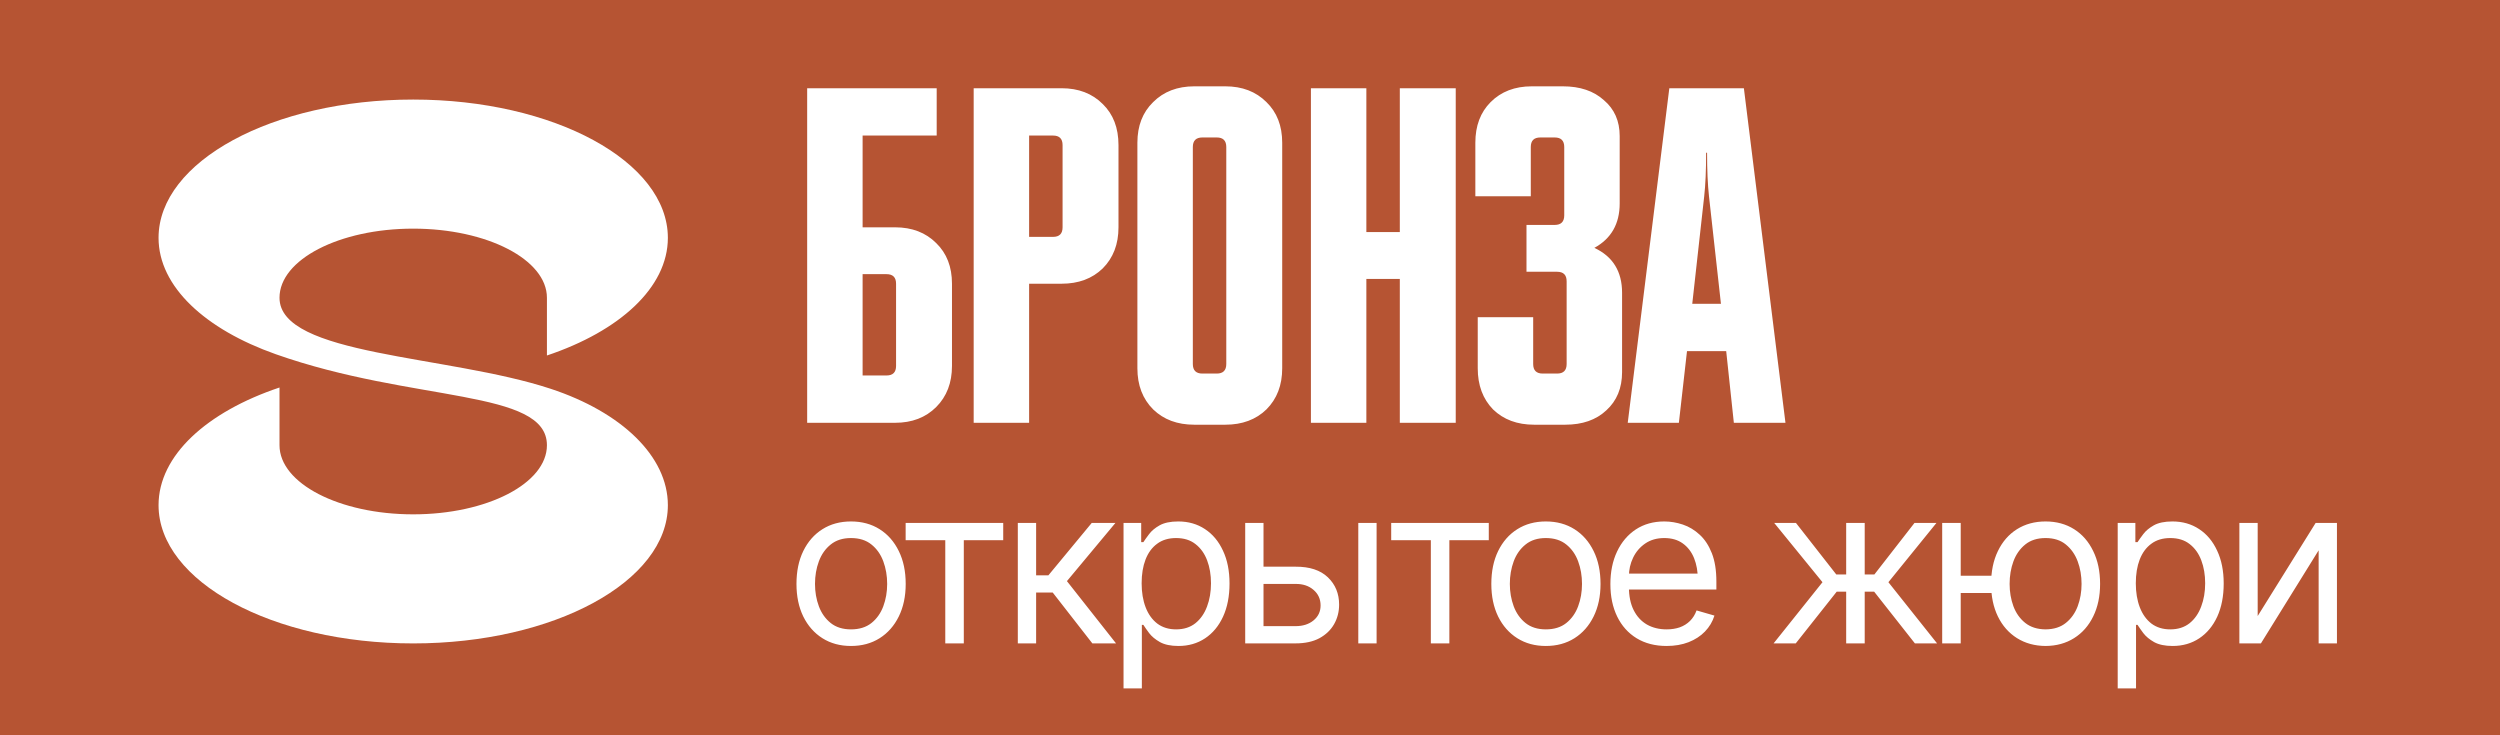
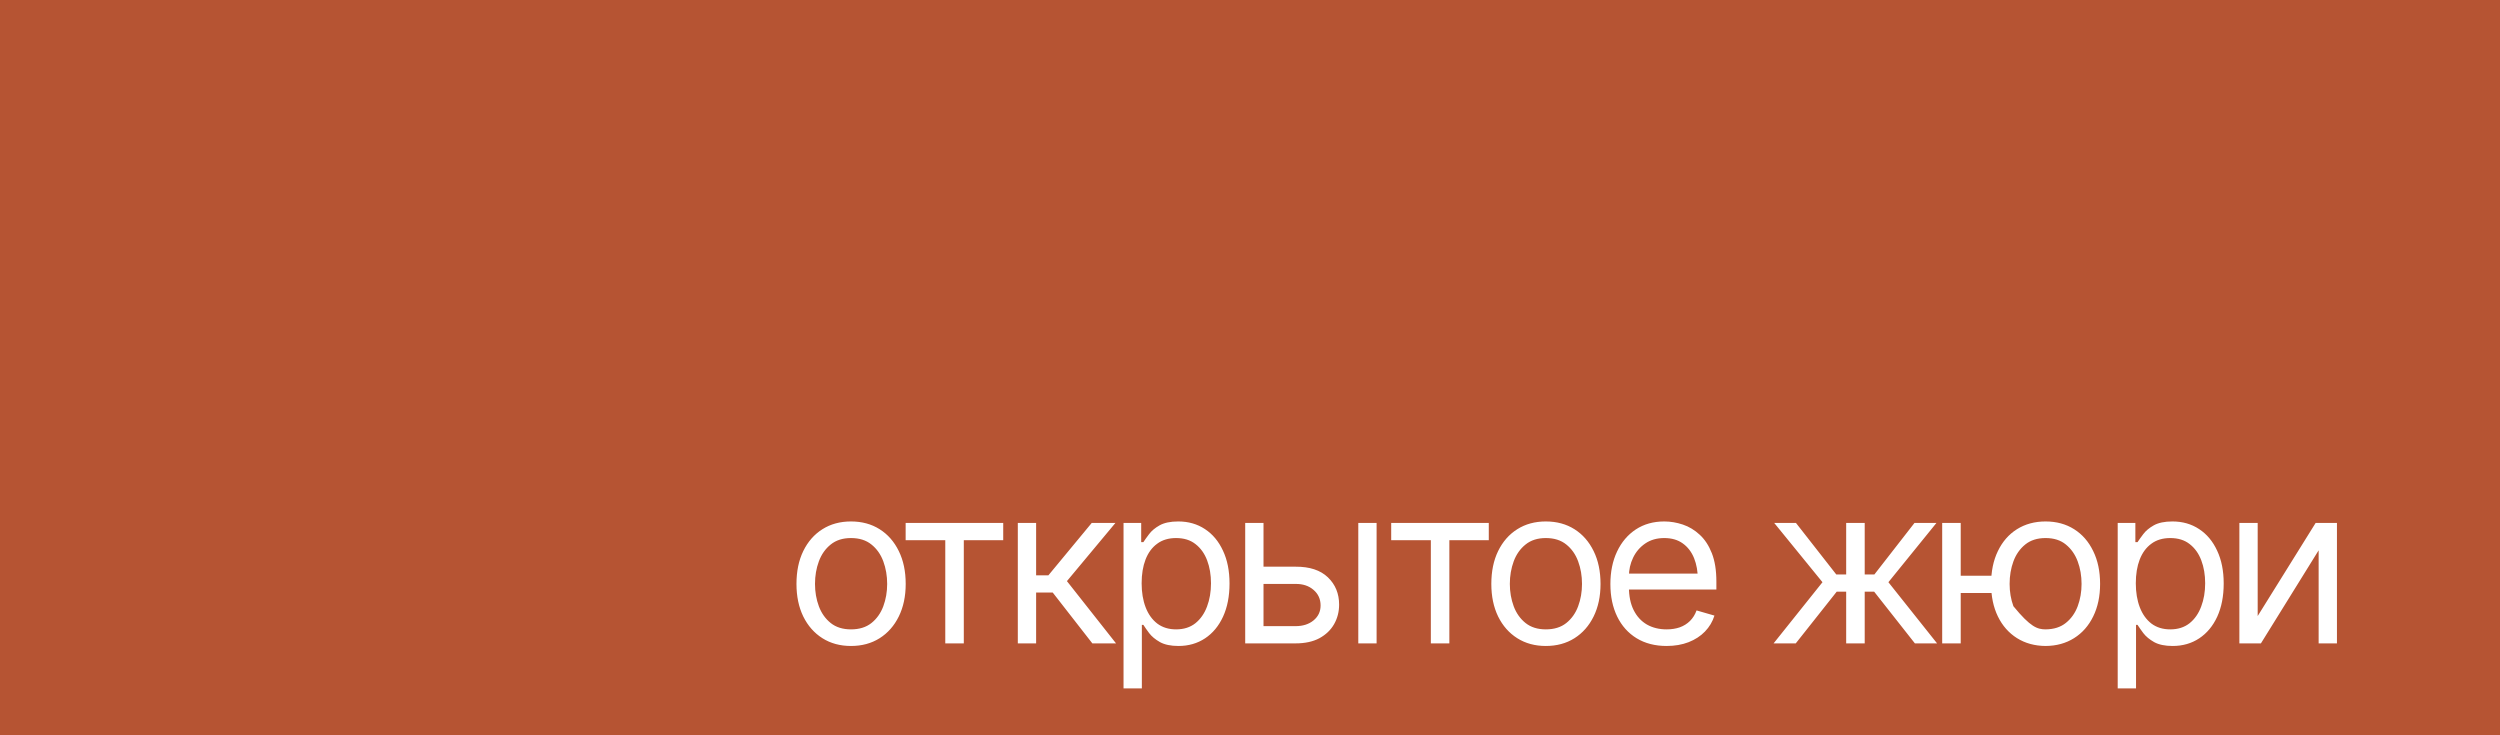
<svg xmlns="http://www.w3.org/2000/svg" width="136" height="40" viewBox="0 0 136 40" fill="none">
  <rect width="136" height="40" fill="#B65433" />
  <g clip-path="url(#clip0_11_3211)">
-     <path d="M29.957 21.15C24.362 19.304 15.205 19.357 15.205 16.199C15.205 14.122 18.461 12.438 22.478 12.438C26.495 12.438 29.753 14.122 29.753 16.199V19.339C33.7 18.015 36.332 15.643 36.332 12.938C36.332 8.784 30.129 5.416 22.478 5.416C14.828 5.416 8.625 8.784 8.625 12.938C8.625 15.595 11.171 17.916 15.001 19.269C22.478 21.91 29.753 21.15 29.753 24.22C29.753 26.297 26.495 27.98 22.478 27.98C18.461 27.98 15.205 26.297 15.205 24.22C15.205 24.219 15.205 24.219 15.205 24.219V21.08C11.256 22.404 8.625 24.776 8.625 27.481C8.625 31.635 14.828 35.002 22.478 35.002C30.129 35.002 36.332 31.635 36.332 27.481C36.332 24.823 33.813 22.421 29.957 21.15Z" fill="white" />
-   </g>
-   <path d="M43.91 23V4.8H50.956V7.374H46.926V12.366H48.694C49.613 12.366 50.358 12.652 50.93 13.224C51.502 13.779 51.788 14.515 51.788 15.434V19.906C51.788 20.825 51.502 21.57 50.93 22.142C50.358 22.714 49.613 23 48.694 23H43.91ZM46.926 20.426H48.226C48.573 20.426 48.746 20.253 48.746 19.906V15.434C48.746 15.087 48.573 14.914 48.226 14.914H46.926V20.426ZM55.984 23H52.968V4.8H57.752C58.671 4.8 59.416 5.086 59.988 5.658C60.56 6.213 60.846 6.958 60.846 7.894V12.366C60.846 13.285 60.56 14.03 59.988 14.602C59.416 15.157 58.671 15.434 57.752 15.434H55.984V23ZM57.284 7.374H55.984V12.886H57.284C57.631 12.886 57.804 12.713 57.804 12.366V7.894C57.804 7.547 57.631 7.374 57.284 7.374ZM64.968 4.696H66.658C67.577 4.696 68.322 4.982 68.894 5.554C69.466 6.109 69.752 6.845 69.752 7.764V20.036C69.752 20.955 69.466 21.7 68.894 22.272C68.322 22.827 67.577 23.104 66.658 23.104H64.968C64.05 23.104 63.304 22.827 62.732 22.272C62.16 21.7 61.874 20.955 61.874 20.036V7.764C61.874 6.845 62.16 6.109 62.732 5.554C63.304 4.982 64.05 4.696 64.968 4.696ZM65.41 20.322H66.19C66.537 20.322 66.71 20.149 66.71 19.802V7.998C66.71 7.651 66.537 7.478 66.19 7.478H65.41C65.064 7.478 64.89 7.651 64.89 7.998V19.802C64.89 20.149 65.064 20.322 65.41 20.322ZM71.314 23V4.8H74.33V12.626H76.15V4.8H79.192V23H76.15V15.174H74.33V23H71.314ZM83.275 10.676H80.259V7.764C80.259 6.845 80.536 6.109 81.091 5.554C81.663 4.982 82.408 4.696 83.327 4.696H85.017C85.953 4.696 86.698 4.947 87.253 5.45C87.825 5.935 88.111 6.585 88.111 7.4V11.066C88.111 12.175 87.651 12.981 86.733 13.484C87.738 13.952 88.241 14.767 88.241 15.928V20.244C88.241 21.111 87.955 21.804 87.383 22.324C86.828 22.844 86.083 23.104 85.147 23.104H83.457C82.538 23.104 81.793 22.827 81.221 22.272C80.666 21.7 80.389 20.955 80.389 20.036V17.254H83.405V19.802C83.405 20.149 83.578 20.322 83.925 20.322H84.705C85.052 20.322 85.225 20.149 85.225 19.802V15.304C85.225 14.957 85.052 14.784 84.705 14.784H83.041V12.236H84.575C84.921 12.236 85.095 12.063 85.095 11.716V7.998C85.095 7.651 84.921 7.478 84.575 7.478H83.795C83.448 7.478 83.275 7.651 83.275 7.998V10.676ZM91.331 23H88.549L90.811 4.8H94.867L97.129 23H94.321L93.905 19.1H91.773L91.331 23ZM92.059 16.526H93.619L92.969 10.676C92.9 10.052 92.865 9.263 92.865 8.31H92.813C92.813 9.263 92.779 10.052 92.709 10.676L92.059 16.526Z" fill="white" />
-   <path d="M46.293 35.141C45.703 35.141 45.185 35 44.74 34.719C44.295 34.438 43.947 34.043 43.697 33.535C43.451 33.027 43.328 32.438 43.328 31.766C43.328 31.082 43.451 30.486 43.697 29.979C43.947 29.467 44.295 29.07 44.74 28.789C45.185 28.508 45.703 28.367 46.293 28.367C46.887 28.367 47.406 28.508 47.852 28.789C48.297 29.07 48.645 29.467 48.895 29.979C49.145 30.486 49.27 31.082 49.27 31.766C49.27 32.438 49.145 33.027 48.895 33.535C48.645 34.043 48.297 34.438 47.852 34.719C47.406 35 46.887 35.141 46.293 35.141ZM46.293 34.238C46.746 34.238 47.117 34.123 47.406 33.893C47.695 33.662 47.91 33.359 48.051 32.984C48.191 32.605 48.262 32.199 48.262 31.766C48.262 31.324 48.191 30.914 48.051 30.535C47.91 30.156 47.695 29.852 47.406 29.621C47.117 29.387 46.746 29.27 46.293 29.27C45.848 29.27 45.48 29.387 45.191 29.621C44.902 29.852 44.688 30.156 44.547 30.535C44.406 30.914 44.336 31.324 44.336 31.766C44.336 32.199 44.406 32.605 44.547 32.984C44.688 33.359 44.902 33.662 45.191 33.893C45.48 34.123 45.848 34.238 46.293 34.238ZM49.267 29.387V28.449H54.575V29.387H52.431V35H51.423V29.387H49.267ZM55.369 35V28.449H56.365V31.297H57.033L59.389 28.449H60.678L58.041 31.613L60.713 35H59.424L57.268 32.234H56.365V35H55.369ZM61.12 37.449V28.449H62.081V29.492H62.199C62.273 29.379 62.376 29.234 62.509 29.059C62.642 28.879 62.833 28.719 63.083 28.578C63.333 28.438 63.671 28.367 64.097 28.367C64.648 28.367 65.132 28.506 65.55 28.783C65.968 29.057 66.294 29.447 66.529 29.955C66.767 30.459 66.886 31.055 66.886 31.742C66.886 32.434 66.769 33.035 66.534 33.547C66.3 34.055 65.974 34.447 65.556 34.725C65.138 35.002 64.656 35.141 64.109 35.141C63.691 35.141 63.355 35.07 63.101 34.93C62.847 34.785 62.652 34.623 62.515 34.443C62.378 34.26 62.273 34.109 62.199 33.992H62.117V37.449H61.12ZM63.98 34.238C64.398 34.238 64.747 34.127 65.029 33.904C65.31 33.678 65.521 33.375 65.662 32.996C65.806 32.617 65.878 32.195 65.878 31.73C65.878 31.27 65.808 30.854 65.667 30.482C65.527 30.111 65.316 29.816 65.034 29.598C64.757 29.379 64.406 29.27 63.98 29.27C63.57 29.27 63.226 29.373 62.949 29.58C62.671 29.783 62.46 30.07 62.316 30.441C62.175 30.809 62.105 31.238 62.105 31.73C62.105 32.223 62.177 32.658 62.322 33.037C62.466 33.412 62.677 33.707 62.955 33.922C63.236 34.133 63.578 34.238 63.98 34.238ZM68.606 30.828H70.481C71.247 30.824 71.832 31.018 72.239 31.408C72.645 31.799 72.848 32.293 72.848 32.891C72.848 33.281 72.756 33.637 72.573 33.957C72.393 34.273 72.127 34.527 71.776 34.719C71.424 34.906 70.993 35 70.481 35H67.739V28.449H68.735V34.062H70.481C70.876 34.062 71.2 33.959 71.454 33.752C71.711 33.541 71.84 33.27 71.84 32.938C71.84 32.59 71.711 32.307 71.454 32.088C71.2 31.869 70.876 31.762 70.481 31.766H68.606V30.828ZM73.891 35V28.449H74.887V35H73.891ZM75.681 29.387V28.449H80.99V29.387H78.845V35H77.838V29.387H75.681ZM84.093 35.141C83.503 35.141 82.985 35 82.54 34.719C82.094 34.438 81.747 34.043 81.497 33.535C81.251 33.027 81.128 32.438 81.128 31.766C81.128 31.082 81.251 30.486 81.497 29.979C81.747 29.467 82.094 29.07 82.54 28.789C82.985 28.508 83.503 28.367 84.093 28.367C84.686 28.367 85.206 28.508 85.651 28.789C86.096 29.07 86.444 29.467 86.694 29.979C86.944 30.486 87.069 31.082 87.069 31.766C87.069 32.438 86.944 33.027 86.694 33.535C86.444 34.043 86.096 34.438 85.651 34.719C85.206 35 84.686 35.141 84.093 35.141ZM84.093 34.238C84.546 34.238 84.917 34.123 85.206 33.893C85.495 33.662 85.71 33.359 85.85 32.984C85.991 32.605 86.061 32.199 86.061 31.766C86.061 31.324 85.991 30.914 85.85 30.535C85.71 30.156 85.495 29.852 85.206 29.621C84.917 29.387 84.546 29.27 84.093 29.27C83.647 29.27 83.28 29.387 82.991 29.621C82.702 29.852 82.487 30.156 82.346 30.535C82.206 30.914 82.135 31.324 82.135 31.766C82.135 32.199 82.206 32.605 82.346 32.984C82.487 33.359 82.702 33.662 82.991 33.893C83.28 34.123 83.647 34.238 84.093 34.238ZM90.664 35.141C90.035 35.141 89.49 35 89.029 34.719C88.572 34.438 88.221 34.045 87.975 33.541C87.728 33.033 87.605 32.445 87.605 31.777C87.605 31.105 87.726 30.514 87.969 30.002C88.211 29.49 88.551 29.09 88.988 28.801C89.43 28.512 89.945 28.367 90.535 28.367C90.875 28.367 91.213 28.424 91.549 28.537C91.885 28.65 92.189 28.834 92.463 29.088C92.74 29.342 92.961 29.678 93.125 30.096C93.289 30.514 93.371 31.027 93.371 31.637V32.07H88.32V31.203H92.826L92.363 31.531C92.363 31.094 92.295 30.705 92.158 30.365C92.021 30.025 91.816 29.758 91.543 29.562C91.273 29.367 90.937 29.27 90.535 29.27C90.133 29.27 89.787 29.369 89.498 29.568C89.213 29.764 88.994 30.02 88.842 30.336C88.689 30.652 88.613 30.992 88.613 31.355V31.93C88.613 32.426 88.699 32.846 88.871 33.19C89.043 33.533 89.283 33.795 89.592 33.975C89.9 34.15 90.258 34.238 90.664 34.238C90.926 34.238 91.164 34.201 91.379 34.127C91.594 34.049 91.779 33.934 91.935 33.781C92.092 33.625 92.211 33.434 92.293 33.207L93.266 33.488C93.164 33.816 92.992 34.105 92.75 34.355C92.512 34.602 92.215 34.795 91.859 34.935C91.504 35.072 91.105 35.141 90.664 35.141ZM96.483 35L99.143 31.672L96.518 28.449H97.701L99.893 31.25H100.432V28.449H101.44V31.25H101.967L104.147 28.449H105.342L102.729 31.672L105.377 35H104.17L101.955 32.188H101.44V35H100.432V32.188H99.916L97.689 35H96.483ZM109.265 31.32V32.258H105.808V31.32H109.265ZM106.663 28.449V35H105.655V28.449H106.663ZM111.28 35.141C110.691 35.137 110.171 34.994 109.722 34.713C109.277 34.432 108.931 34.039 108.685 33.535C108.439 33.027 108.316 32.438 108.316 31.766C108.316 31.082 108.439 30.486 108.685 29.979C108.931 29.467 109.277 29.07 109.722 28.789C110.171 28.508 110.691 28.367 111.28 28.367C111.87 28.367 112.388 28.508 112.833 28.789C113.279 29.07 113.624 29.467 113.87 29.979C114.12 30.486 114.245 31.082 114.245 31.766C114.245 32.438 114.12 33.027 113.87 33.535C113.624 34.039 113.279 34.432 112.833 34.713C112.388 34.994 111.87 35.137 111.28 35.141ZM111.28 34.238C111.73 34.234 112.097 34.117 112.382 33.887C112.671 33.656 112.886 33.353 113.027 32.978C113.167 32.603 113.237 32.199 113.237 31.766C113.237 31.324 113.167 30.916 113.027 30.541C112.886 30.162 112.671 29.855 112.382 29.621C112.097 29.387 111.73 29.27 111.28 29.27C110.831 29.27 110.462 29.387 110.173 29.621C109.884 29.855 109.669 30.162 109.529 30.541C109.392 30.916 109.323 31.324 109.323 31.766C109.323 32.199 109.392 32.603 109.529 32.978C109.669 33.353 109.884 33.656 110.173 33.887C110.462 34.117 110.831 34.234 111.28 34.238ZM115.203 37.449V28.449H116.164V29.492H116.282C116.356 29.379 116.459 29.234 116.592 29.059C116.725 28.879 116.916 28.719 117.166 28.578C117.416 28.438 117.754 28.367 118.18 28.367C118.731 28.367 119.215 28.506 119.633 28.783C120.051 29.057 120.377 29.447 120.612 29.955C120.85 30.459 120.969 31.055 120.969 31.742C120.969 32.434 120.852 33.035 120.618 33.547C120.383 34.055 120.057 34.447 119.639 34.725C119.221 35.002 118.739 35.141 118.192 35.141C117.774 35.141 117.438 35.07 117.184 34.93C116.93 34.785 116.735 34.623 116.598 34.443C116.461 34.26 116.356 34.109 116.282 33.992H116.2V37.449H115.203ZM118.063 34.238C118.481 34.238 118.83 34.127 119.112 33.904C119.393 33.678 119.604 33.375 119.744 32.996C119.889 32.617 119.961 32.195 119.961 31.73C119.961 31.27 119.891 30.854 119.75 30.482C119.61 30.111 119.399 29.816 119.118 29.598C118.84 29.379 118.489 29.27 118.063 29.27C117.653 29.27 117.309 29.373 117.032 29.58C116.754 29.783 116.543 30.07 116.399 30.441C116.258 30.809 116.188 31.238 116.188 31.73C116.188 32.223 116.26 32.658 116.405 33.037C116.549 33.412 116.76 33.707 117.037 33.922C117.319 34.133 117.66 34.238 118.063 34.238ZM122.818 33.512L125.97 28.449H127.13V35H126.134V29.938L122.994 35H121.822V28.449H122.818V33.512Z" fill="white" />
+     </g>
+   <path d="M46.293 35.141C45.703 35.141 45.185 35 44.74 34.719C44.295 34.438 43.947 34.043 43.697 33.535C43.451 33.027 43.328 32.438 43.328 31.766C43.328 31.082 43.451 30.486 43.697 29.979C43.947 29.467 44.295 29.07 44.74 28.789C45.185 28.508 45.703 28.367 46.293 28.367C46.887 28.367 47.406 28.508 47.852 28.789C48.297 29.07 48.645 29.467 48.895 29.979C49.145 30.486 49.27 31.082 49.27 31.766C49.27 32.438 49.145 33.027 48.895 33.535C48.645 34.043 48.297 34.438 47.852 34.719C47.406 35 46.887 35.141 46.293 35.141ZM46.293 34.238C46.746 34.238 47.117 34.123 47.406 33.893C47.695 33.662 47.91 33.359 48.051 32.984C48.191 32.605 48.262 32.199 48.262 31.766C48.262 31.324 48.191 30.914 48.051 30.535C47.91 30.156 47.695 29.852 47.406 29.621C47.117 29.387 46.746 29.27 46.293 29.27C45.848 29.27 45.48 29.387 45.191 29.621C44.902 29.852 44.688 30.156 44.547 30.535C44.406 30.914 44.336 31.324 44.336 31.766C44.336 32.199 44.406 32.605 44.547 32.984C44.688 33.359 44.902 33.662 45.191 33.893C45.48 34.123 45.848 34.238 46.293 34.238ZM49.267 29.387V28.449H54.575V29.387H52.431V35H51.423V29.387H49.267ZM55.369 35V28.449H56.365V31.297H57.033L59.389 28.449H60.678L58.041 31.613L60.713 35H59.424L57.268 32.234H56.365V35H55.369ZM61.12 37.449V28.449H62.081V29.492H62.199C62.273 29.379 62.376 29.234 62.509 29.059C62.642 28.879 62.833 28.719 63.083 28.578C63.333 28.438 63.671 28.367 64.097 28.367C64.648 28.367 65.132 28.506 65.55 28.783C65.968 29.057 66.294 29.447 66.529 29.955C66.767 30.459 66.886 31.055 66.886 31.742C66.886 32.434 66.769 33.035 66.534 33.547C66.3 34.055 65.974 34.447 65.556 34.725C65.138 35.002 64.656 35.141 64.109 35.141C63.691 35.141 63.355 35.07 63.101 34.93C62.847 34.785 62.652 34.623 62.515 34.443C62.378 34.26 62.273 34.109 62.199 33.992H62.117V37.449H61.12ZM63.98 34.238C64.398 34.238 64.747 34.127 65.029 33.904C65.31 33.678 65.521 33.375 65.662 32.996C65.806 32.617 65.878 32.195 65.878 31.73C65.878 31.27 65.808 30.854 65.667 30.482C65.527 30.111 65.316 29.816 65.034 29.598C64.757 29.379 64.406 29.27 63.98 29.27C63.57 29.27 63.226 29.373 62.949 29.58C62.671 29.783 62.46 30.07 62.316 30.441C62.175 30.809 62.105 31.238 62.105 31.73C62.105 32.223 62.177 32.658 62.322 33.037C62.466 33.412 62.677 33.707 62.955 33.922C63.236 34.133 63.578 34.238 63.98 34.238ZM68.606 30.828H70.481C71.247 30.824 71.832 31.018 72.239 31.408C72.645 31.799 72.848 32.293 72.848 32.891C72.848 33.281 72.756 33.637 72.573 33.957C72.393 34.273 72.127 34.527 71.776 34.719C71.424 34.906 70.993 35 70.481 35H67.739V28.449H68.735V34.062H70.481C70.876 34.062 71.2 33.959 71.454 33.752C71.711 33.541 71.84 33.27 71.84 32.938C71.84 32.59 71.711 32.307 71.454 32.088C71.2 31.869 70.876 31.762 70.481 31.766H68.606V30.828ZM73.891 35V28.449H74.887V35H73.891ZM75.681 29.387V28.449H80.99V29.387H78.845V35H77.838V29.387H75.681ZM84.093 35.141C83.503 35.141 82.985 35 82.54 34.719C82.094 34.438 81.747 34.043 81.497 33.535C81.251 33.027 81.128 32.438 81.128 31.766C81.128 31.082 81.251 30.486 81.497 29.979C81.747 29.467 82.094 29.07 82.54 28.789C82.985 28.508 83.503 28.367 84.093 28.367C84.686 28.367 85.206 28.508 85.651 28.789C86.096 29.07 86.444 29.467 86.694 29.979C86.944 30.486 87.069 31.082 87.069 31.766C87.069 32.438 86.944 33.027 86.694 33.535C86.444 34.043 86.096 34.438 85.651 34.719C85.206 35 84.686 35.141 84.093 35.141ZM84.093 34.238C84.546 34.238 84.917 34.123 85.206 33.893C85.495 33.662 85.71 33.359 85.85 32.984C85.991 32.605 86.061 32.199 86.061 31.766C86.061 31.324 85.991 30.914 85.85 30.535C85.71 30.156 85.495 29.852 85.206 29.621C84.917 29.387 84.546 29.27 84.093 29.27C83.647 29.27 83.28 29.387 82.991 29.621C82.702 29.852 82.487 30.156 82.346 30.535C82.206 30.914 82.135 31.324 82.135 31.766C82.135 32.199 82.206 32.605 82.346 32.984C82.487 33.359 82.702 33.662 82.991 33.893C83.28 34.123 83.647 34.238 84.093 34.238ZM90.664 35.141C90.035 35.141 89.49 35 89.029 34.719C88.572 34.438 88.221 34.045 87.975 33.541C87.728 33.033 87.605 32.445 87.605 31.777C87.605 31.105 87.726 30.514 87.969 30.002C88.211 29.49 88.551 29.09 88.988 28.801C89.43 28.512 89.945 28.367 90.535 28.367C90.875 28.367 91.213 28.424 91.549 28.537C91.885 28.65 92.189 28.834 92.463 29.088C92.74 29.342 92.961 29.678 93.125 30.096C93.289 30.514 93.371 31.027 93.371 31.637V32.07H88.32V31.203H92.826L92.363 31.531C92.363 31.094 92.295 30.705 92.158 30.365C92.021 30.025 91.816 29.758 91.543 29.562C91.273 29.367 90.937 29.27 90.535 29.27C90.133 29.27 89.787 29.369 89.498 29.568C89.213 29.764 88.994 30.02 88.842 30.336C88.689 30.652 88.613 30.992 88.613 31.355V31.93C88.613 32.426 88.699 32.846 88.871 33.19C89.043 33.533 89.283 33.795 89.592 33.975C89.9 34.15 90.258 34.238 90.664 34.238C90.926 34.238 91.164 34.201 91.379 34.127C91.594 34.049 91.779 33.934 91.935 33.781C92.092 33.625 92.211 33.434 92.293 33.207L93.266 33.488C93.164 33.816 92.992 34.105 92.75 34.355C92.512 34.602 92.215 34.795 91.859 34.935C91.504 35.072 91.105 35.141 90.664 35.141ZM96.483 35L99.143 31.672L96.518 28.449H97.701L99.893 31.25H100.432V28.449H101.44V31.25H101.967L104.147 28.449H105.342L102.729 31.672L105.377 35H104.17L101.955 32.188H101.44V35H100.432V32.188H99.916L97.689 35H96.483ZM109.265 31.32V32.258H105.808V31.32H109.265ZM106.663 28.449V35H105.655V28.449H106.663ZM111.28 35.141C110.691 35.137 110.171 34.994 109.722 34.713C109.277 34.432 108.931 34.039 108.685 33.535C108.439 33.027 108.316 32.438 108.316 31.766C108.316 31.082 108.439 30.486 108.685 29.979C108.931 29.467 109.277 29.07 109.722 28.789C110.171 28.508 110.691 28.367 111.28 28.367C111.87 28.367 112.388 28.508 112.833 28.789C113.279 29.07 113.624 29.467 113.87 29.979C114.12 30.486 114.245 31.082 114.245 31.766C114.245 32.438 114.12 33.027 113.87 33.535C113.624 34.039 113.279 34.432 112.833 34.713C112.388 34.994 111.87 35.137 111.28 35.141ZM111.28 34.238C111.73 34.234 112.097 34.117 112.382 33.887C112.671 33.656 112.886 33.353 113.027 32.978C113.167 32.603 113.237 32.199 113.237 31.766C113.237 31.324 113.167 30.916 113.027 30.541C112.886 30.162 112.671 29.855 112.382 29.621C112.097 29.387 111.73 29.27 111.28 29.27C110.831 29.27 110.462 29.387 110.173 29.621C109.884 29.855 109.669 30.162 109.529 30.541C109.392 30.916 109.323 31.324 109.323 31.766C109.323 32.199 109.392 32.603 109.529 32.978C110.462 34.117 110.831 34.234 111.28 34.238ZM115.203 37.449V28.449H116.164V29.492H116.282C116.356 29.379 116.459 29.234 116.592 29.059C116.725 28.879 116.916 28.719 117.166 28.578C117.416 28.438 117.754 28.367 118.18 28.367C118.731 28.367 119.215 28.506 119.633 28.783C120.051 29.057 120.377 29.447 120.612 29.955C120.85 30.459 120.969 31.055 120.969 31.742C120.969 32.434 120.852 33.035 120.618 33.547C120.383 34.055 120.057 34.447 119.639 34.725C119.221 35.002 118.739 35.141 118.192 35.141C117.774 35.141 117.438 35.07 117.184 34.93C116.93 34.785 116.735 34.623 116.598 34.443C116.461 34.26 116.356 34.109 116.282 33.992H116.2V37.449H115.203ZM118.063 34.238C118.481 34.238 118.83 34.127 119.112 33.904C119.393 33.678 119.604 33.375 119.744 32.996C119.889 32.617 119.961 32.195 119.961 31.73C119.961 31.27 119.891 30.854 119.75 30.482C119.61 30.111 119.399 29.816 119.118 29.598C118.84 29.379 118.489 29.27 118.063 29.27C117.653 29.27 117.309 29.373 117.032 29.58C116.754 29.783 116.543 30.07 116.399 30.441C116.258 30.809 116.188 31.238 116.188 31.73C116.188 32.223 116.26 32.658 116.405 33.037C116.549 33.412 116.76 33.707 117.037 33.922C117.319 34.133 117.66 34.238 118.063 34.238ZM122.818 33.512L125.97 28.449H127.13V35H126.134V29.938L122.994 35H121.822V28.449H122.818V33.512Z" fill="white" />
  <defs>
    <clipPath id="clip0_11_3211">
      <rect width="30" height="30" fill="white" transform="translate(8 5)" />
    </clipPath>
  </defs>
</svg>